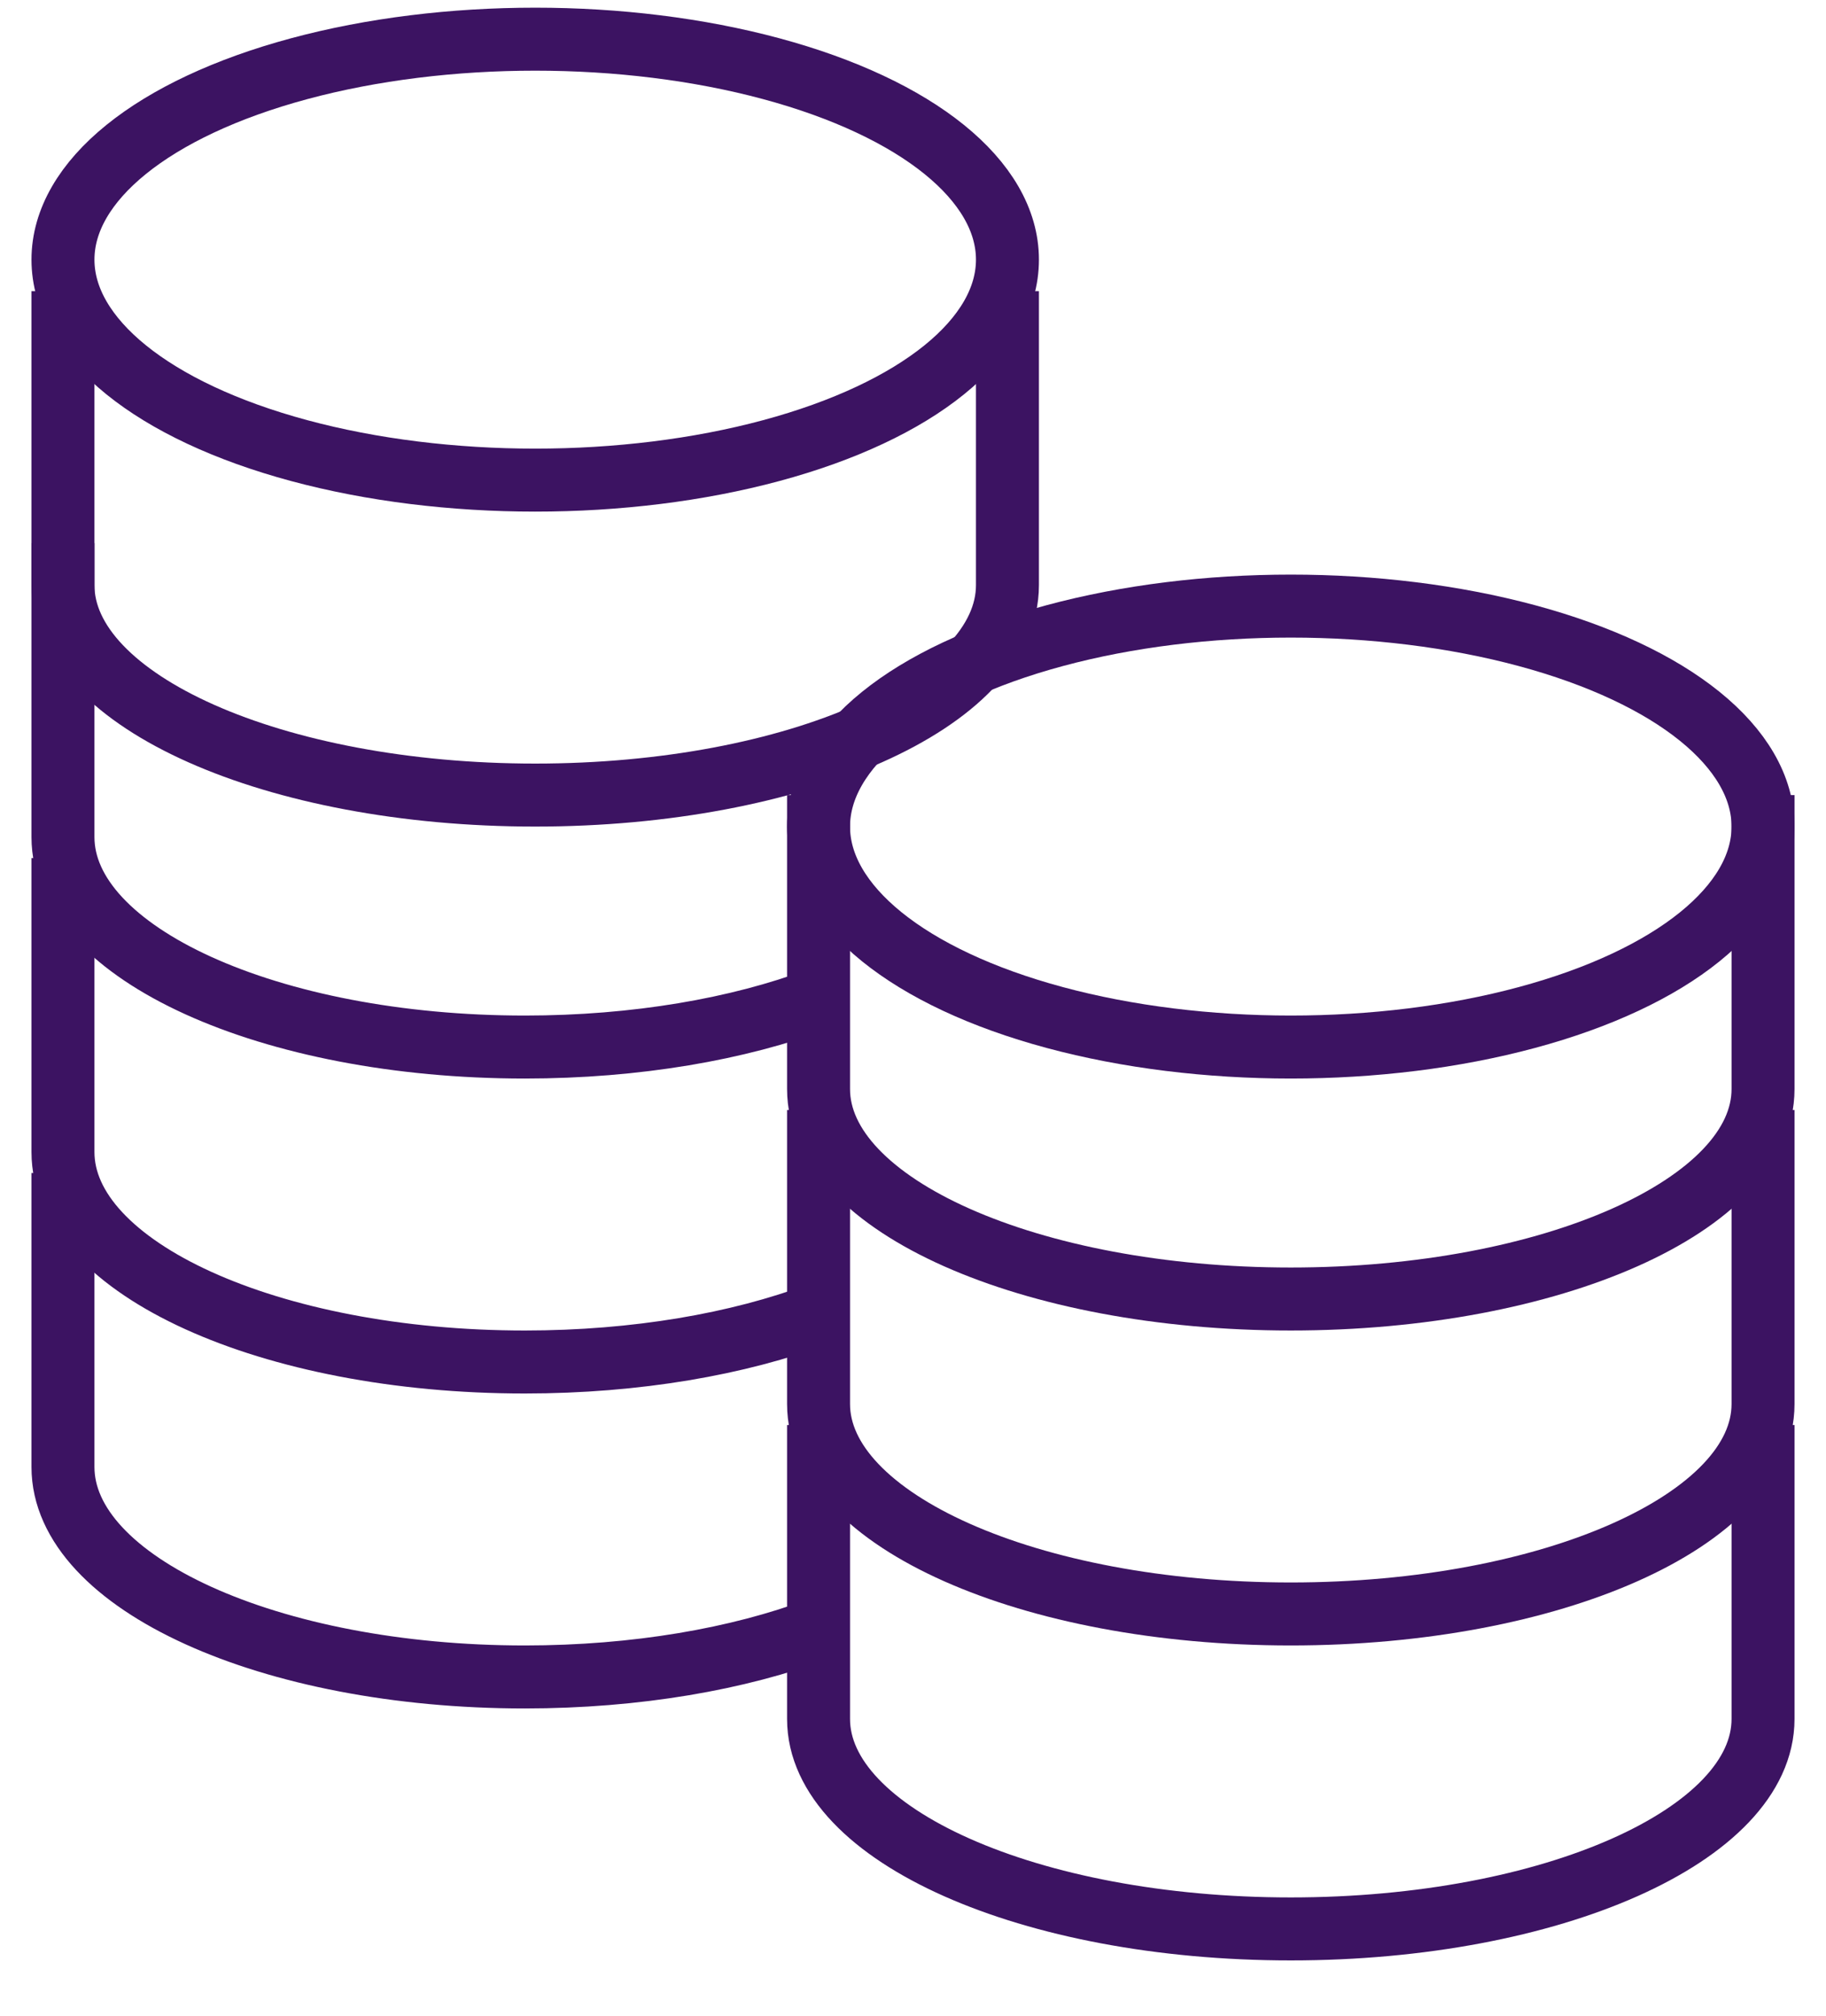
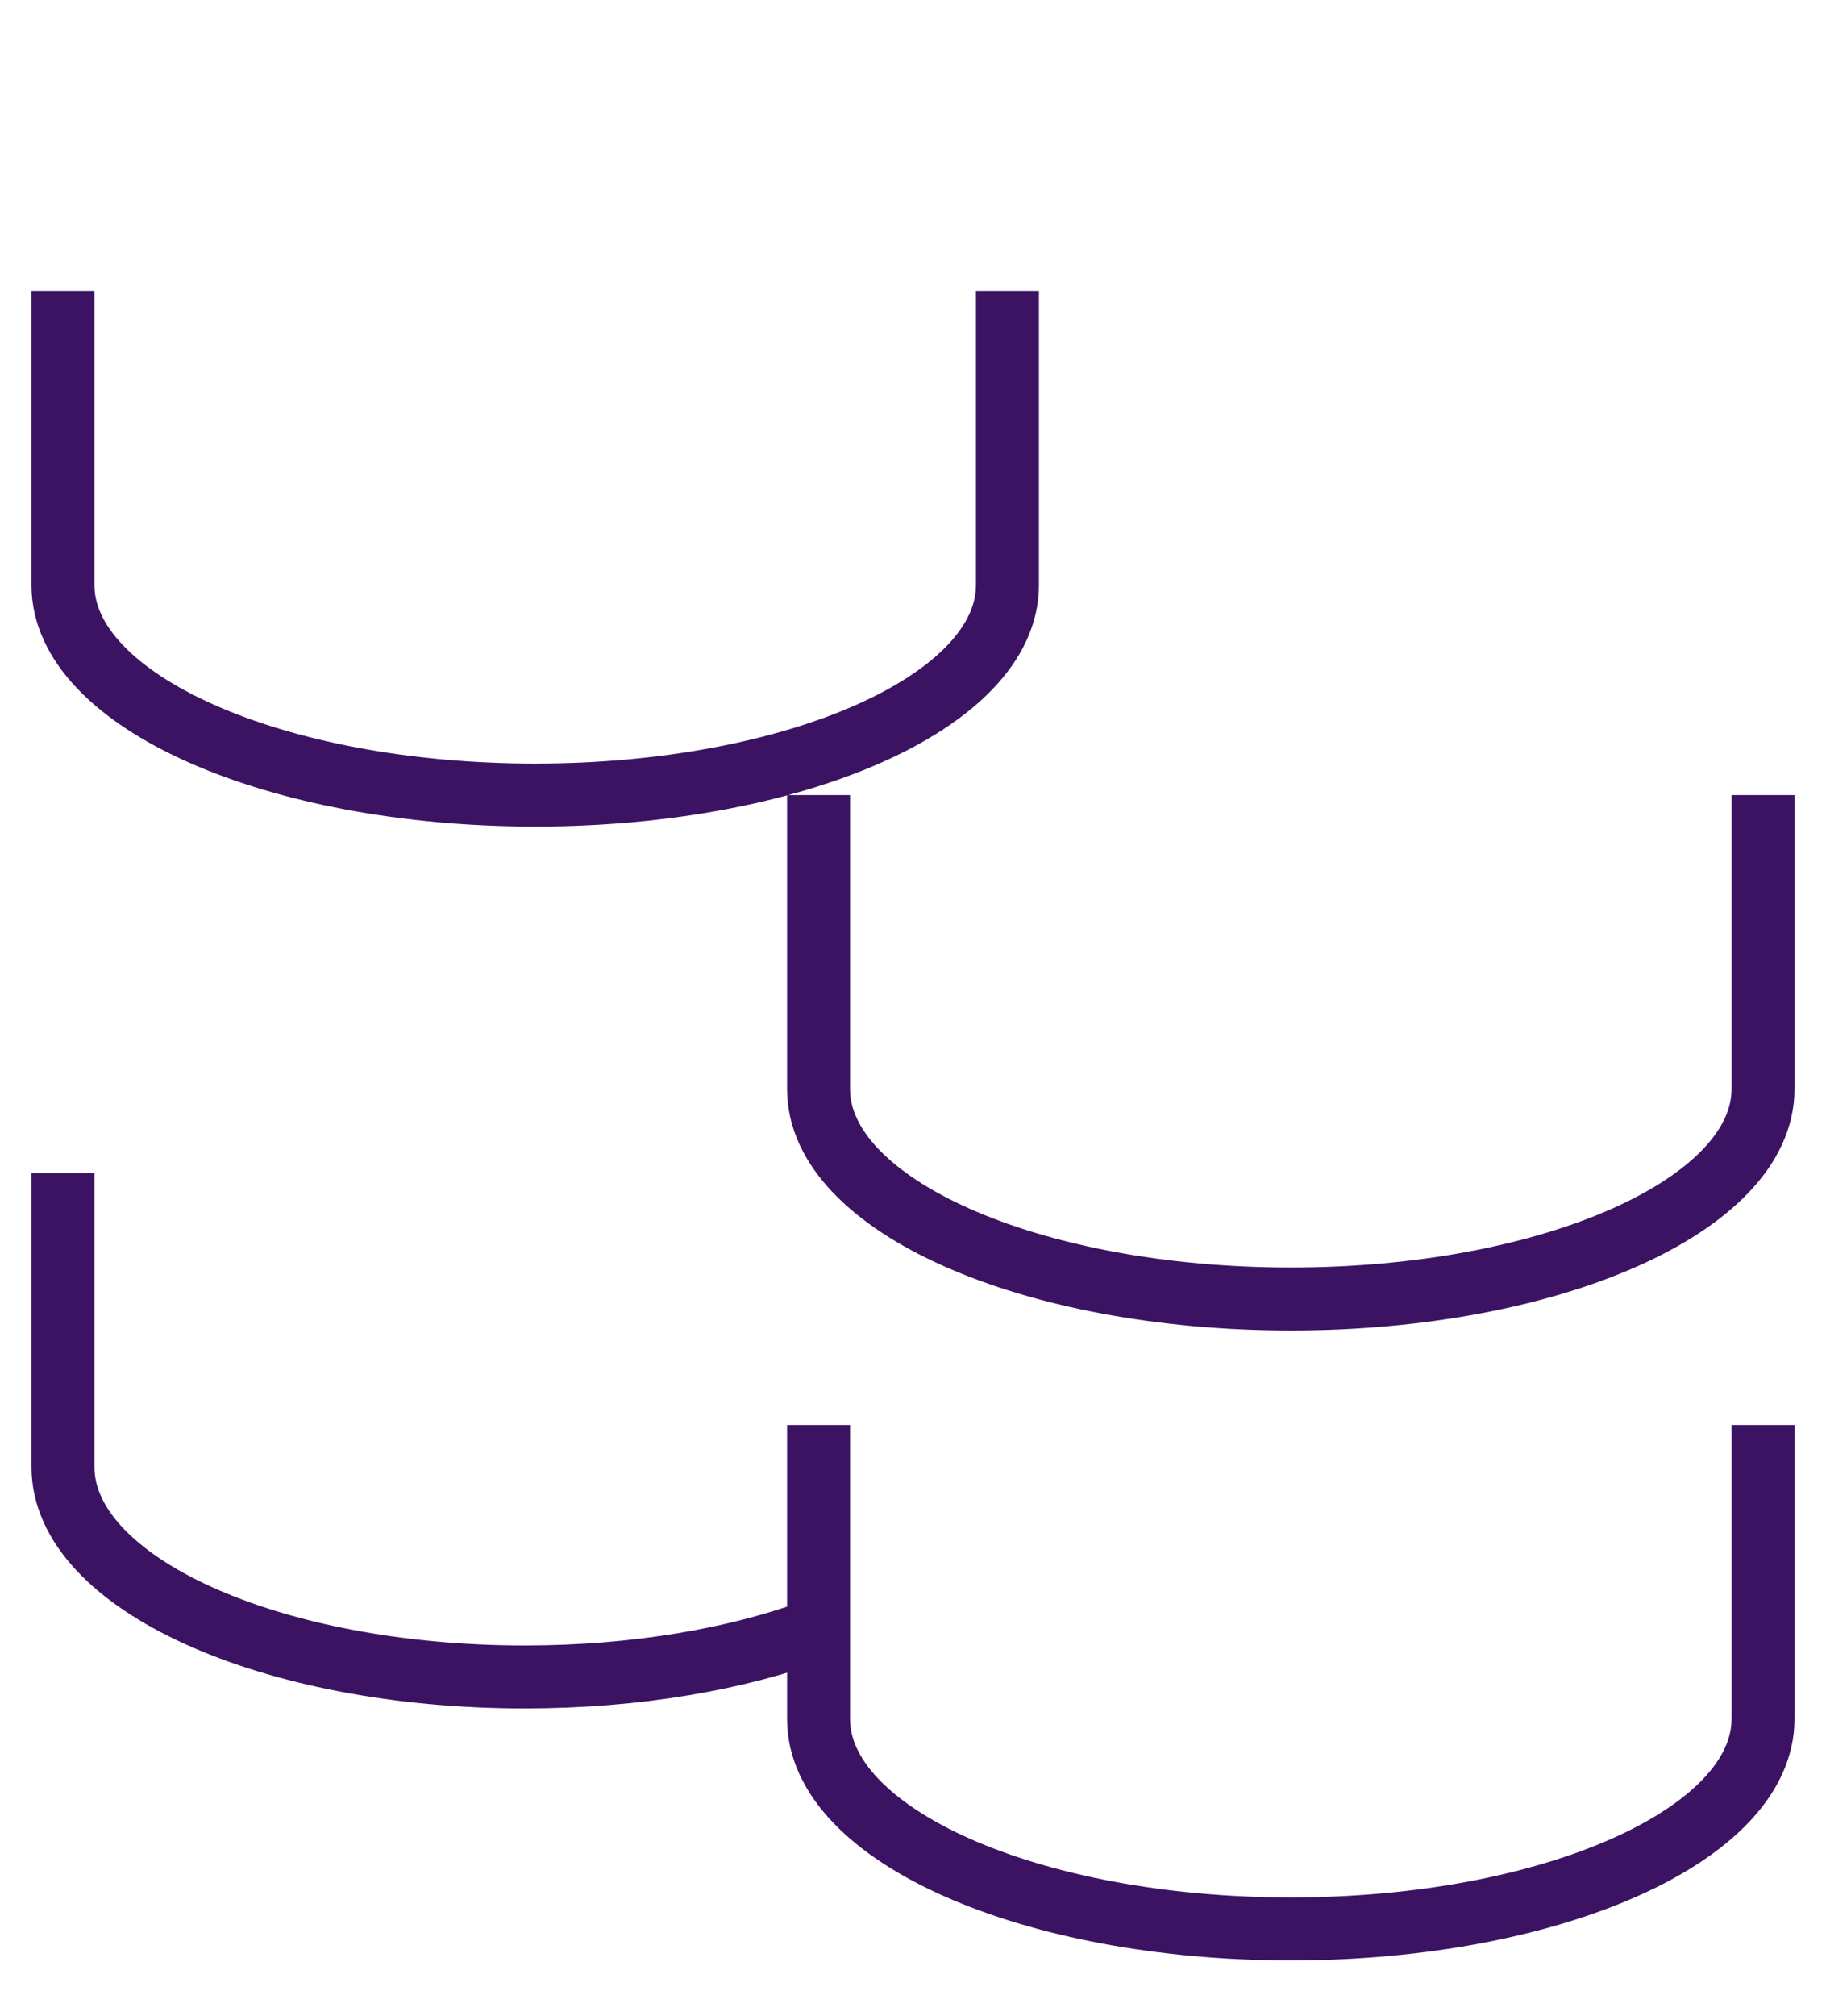
<svg xmlns="http://www.w3.org/2000/svg" width="29" height="32" viewBox="0 0 29 32" version="1.1">
  <title>coins</title>
  <g id="Page-1" stroke="none" stroke-width="1" fill="none" fill-rule="evenodd">
    <g id="Product-template" transform="translate(-1132 -590)" stroke="#3C1362">
      <g id="Purchase-block" transform="translate(1114 346)">
        <g id="coins" transform="translate(19 244.622)">
-           <ellipse id="Oval" stroke-linecap="square" cx="7.5" cy="3.5" rx="7.5" ry="3.5" />
          <path d="M15 4v4.667C15 10.507 11.642 12 7.5 12 3.358 12 0 10.507 0 8.667V4" id="Path" />
-           <path d="M12 15.238c-1.268.476-2.894.762-4.667.762C3.283 16 0 14.507 0 12.667V8" id="Path" />
-           <path d="M12 20.238c-1.267.476-2.893.762-4.666.762C3.284 21 0 19.507 0 17.667V13" id="Path" />
          <path d="M12 25.238c-1.268.476-2.894.762-4.667.762C3.283 26 0 24.507 0 22.667V18" id="Path" />
-           <ellipse id="Oval" stroke-linecap="square" cx="19.5" cy="12.5" rx="7.5" ry="3.5" />
          <path d="M27 12v4.667C27 18.507 23.642 20 19.5 20c-4.142 0-7.5-1.493-7.5-3.333V12" id="Path" />
-           <path d="M27 17v4.667C27 23.507 23.642 25 19.5 25c-4.142 0-7.5-1.493-7.5-3.333V17" id="Path" />
          <path d="M27 22v4.667C27 28.507 23.642 30 19.5 30c-4.142 0-7.5-1.493-7.5-3.333V22" id="Path" />
        </g>
      </g>
    </g>
  </g>
</svg>